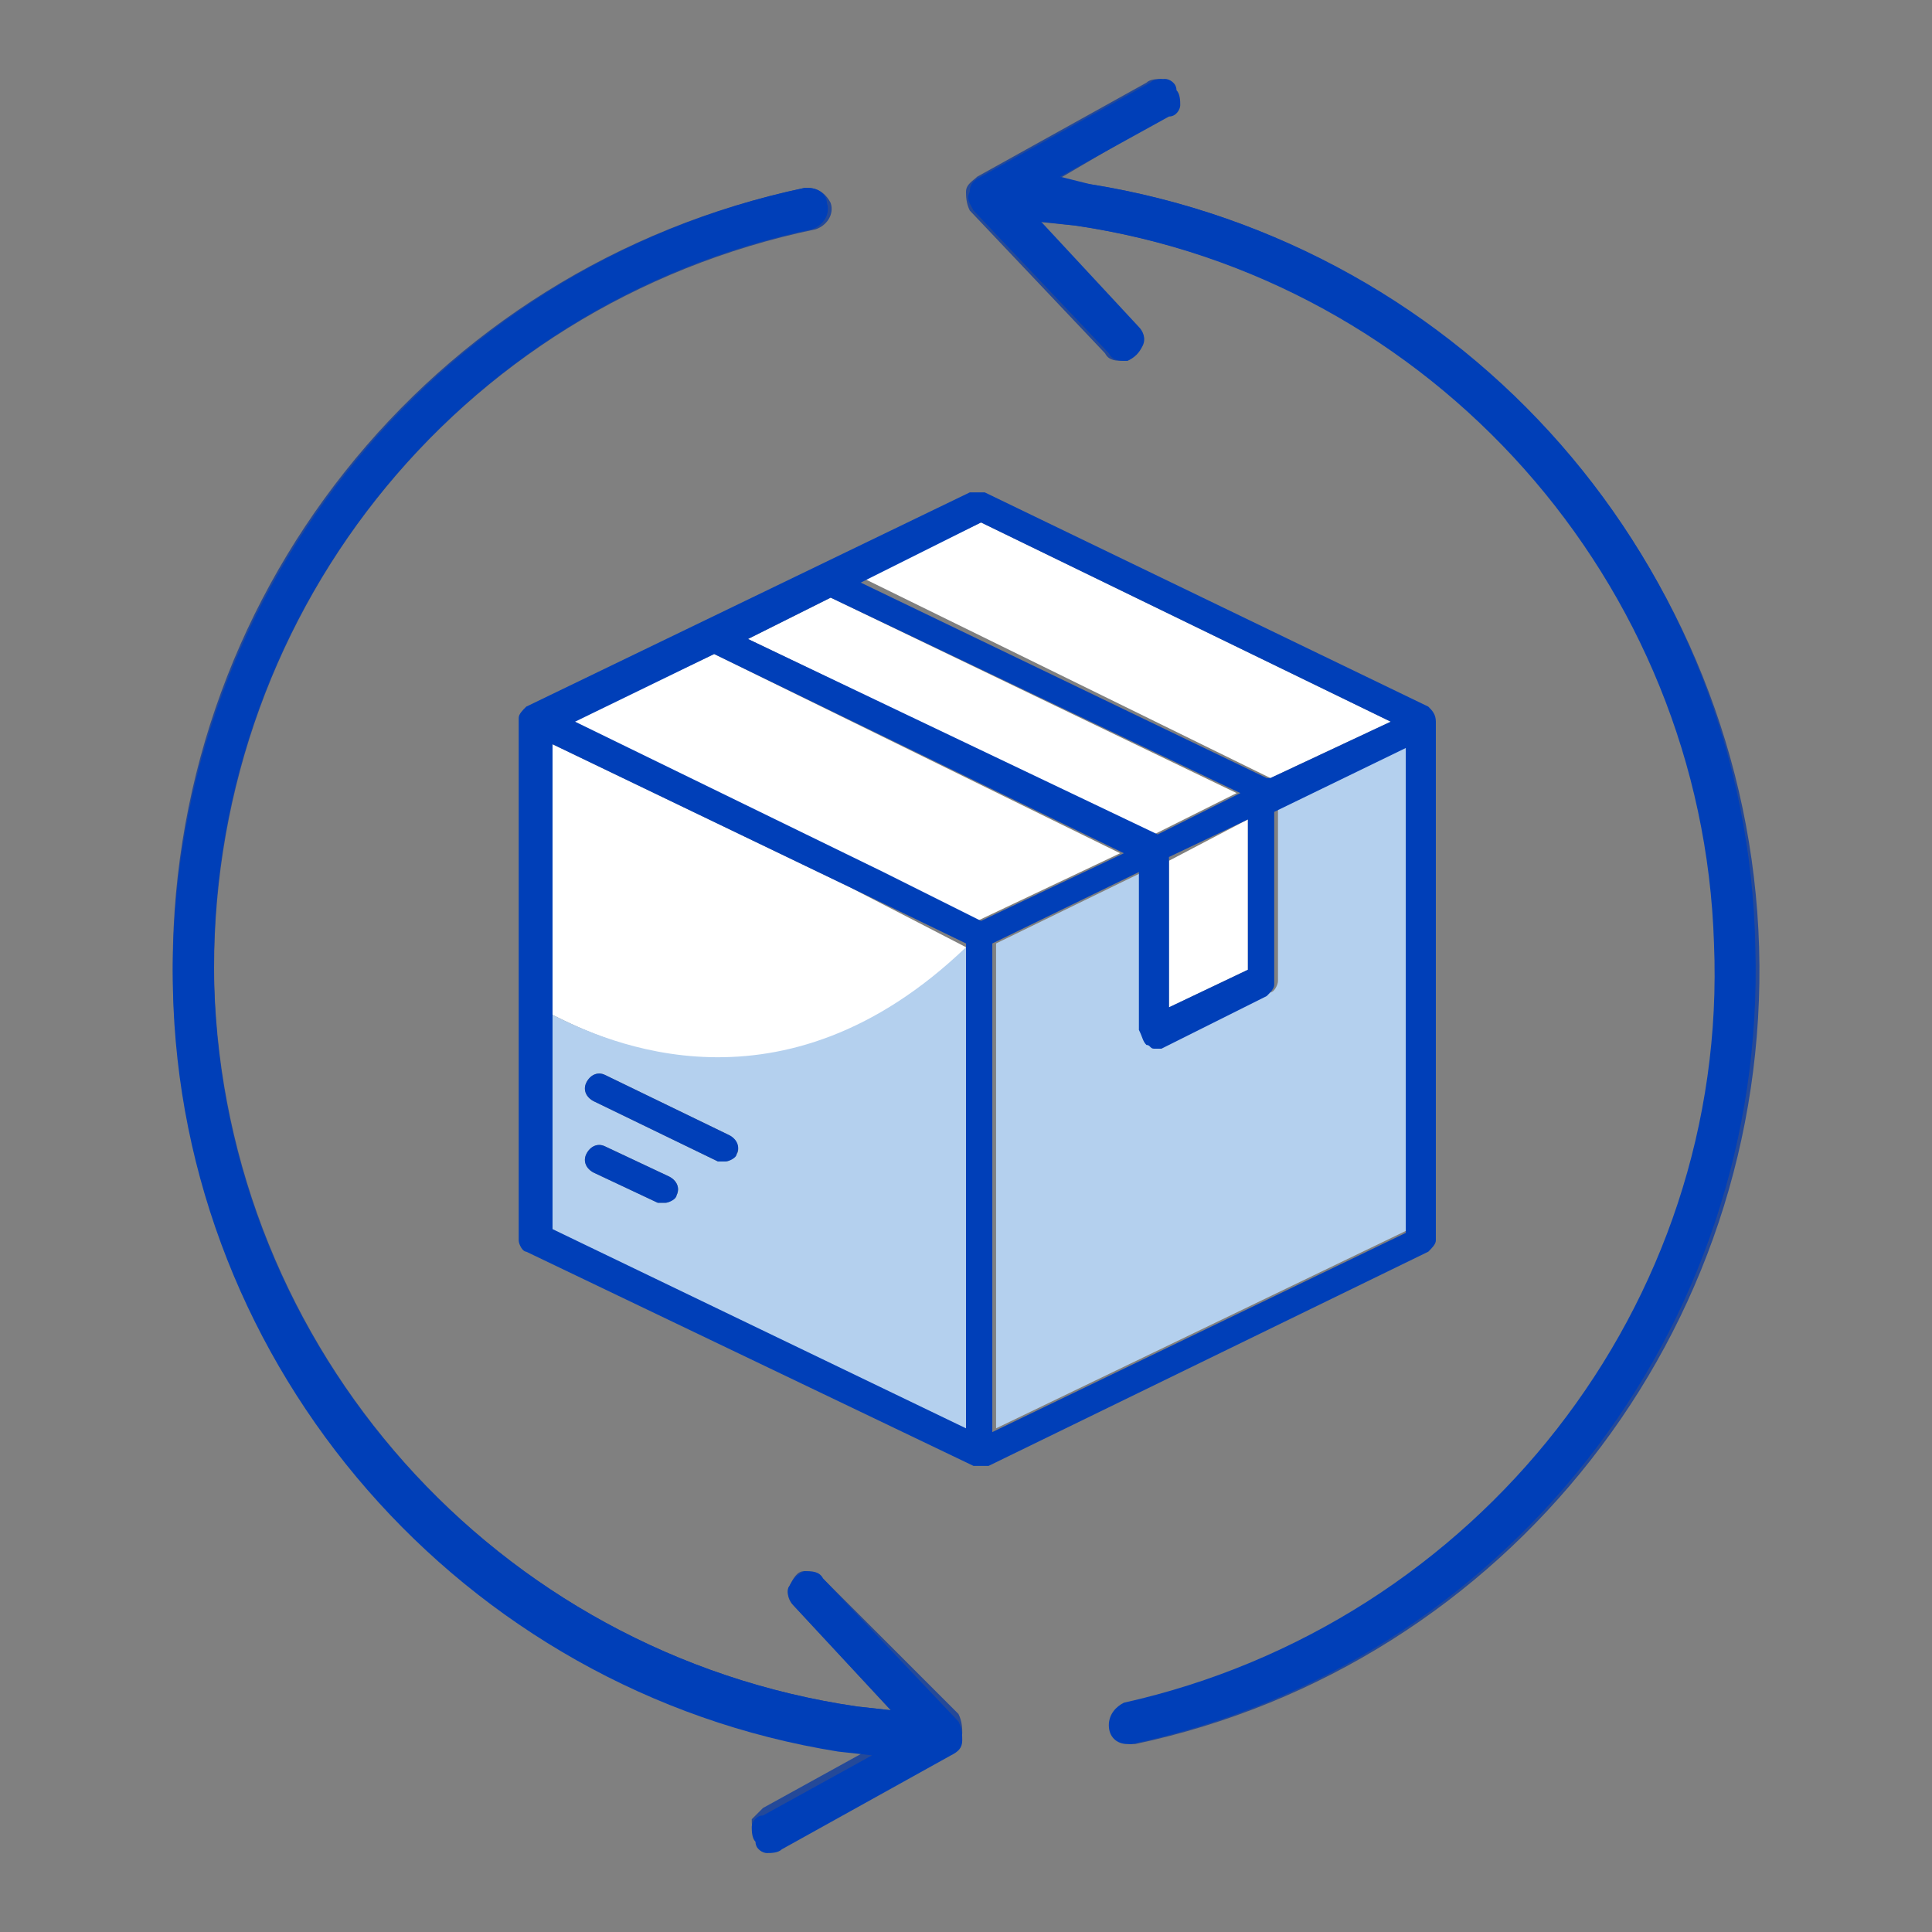
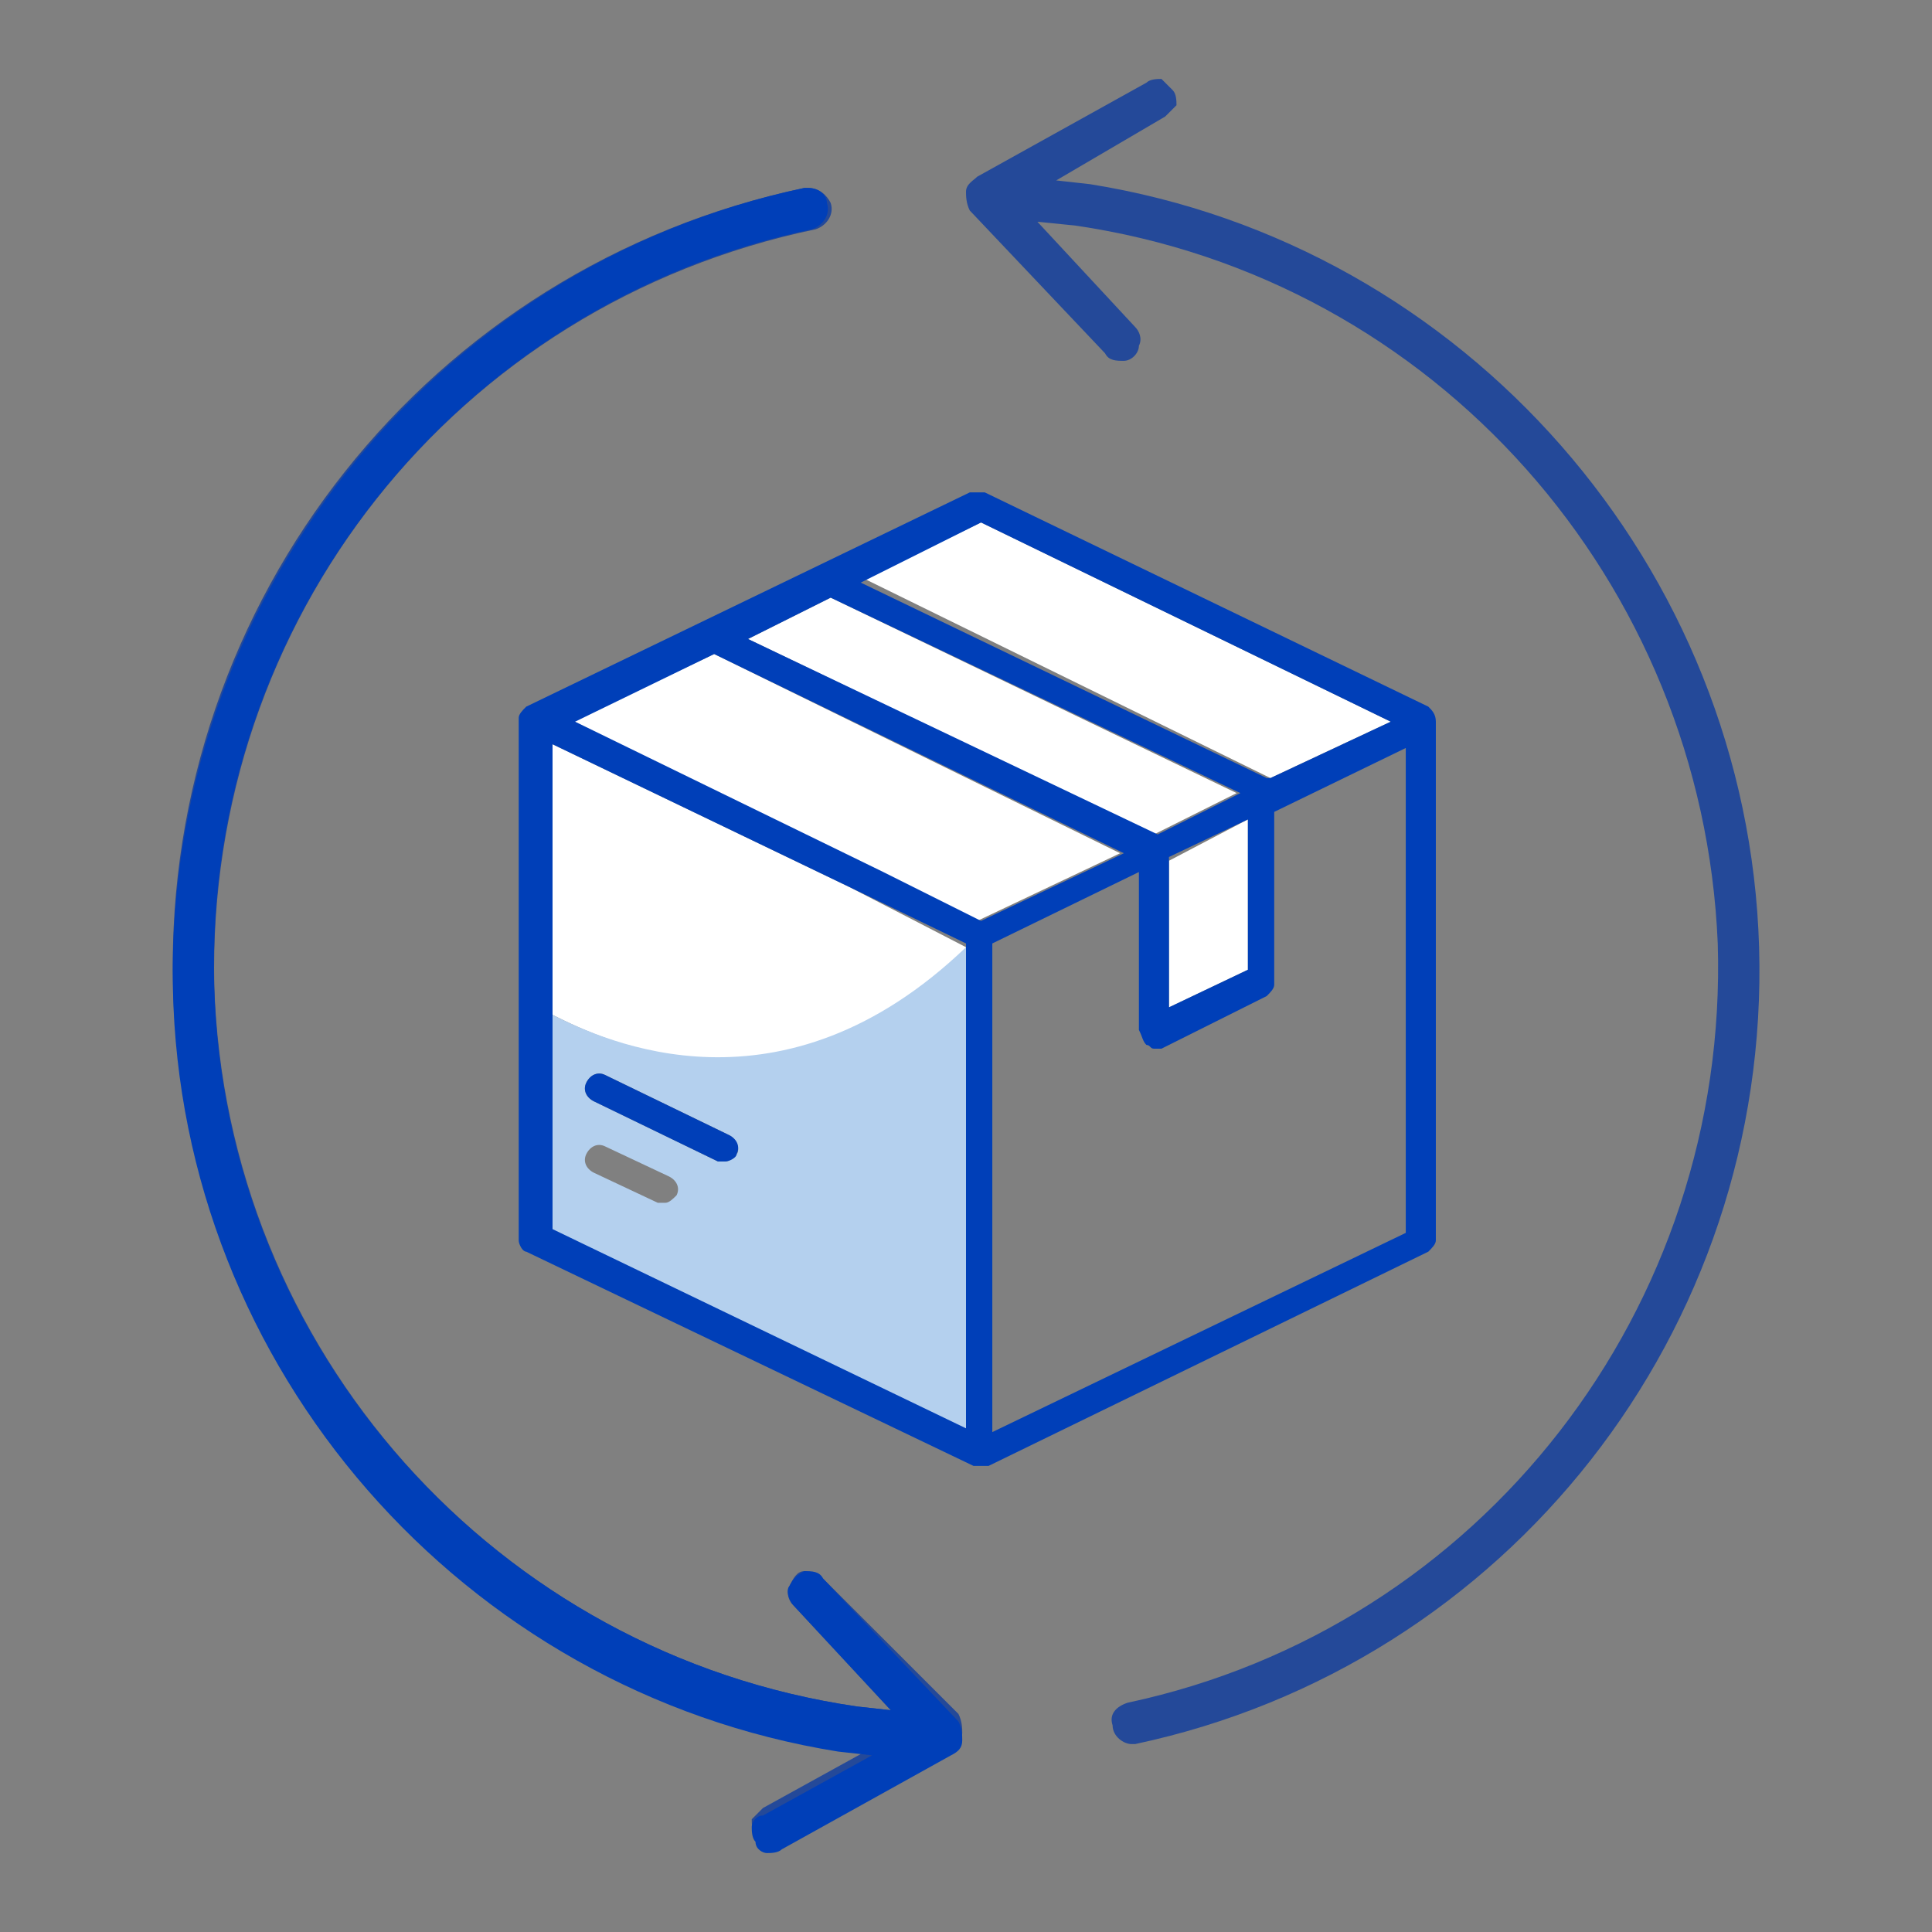
<svg xmlns="http://www.w3.org/2000/svg" version="1.1" id="Capa_1" x="0px" y="0px" viewBox="0 0 51.4 51.4" style="enable-background:new 0 0 51.4 51.4;" xml:space="preserve">
  <rect x="0" y="0" width="51.4" height="51.4" fill="#808080" stroke="none" />
  <style type="text/css">
	.st0{fill:#244999;}
	.st1{fill:#003FB8;}
	.st2{fill:#FFFFFF;}
	.st3{fill:#B4D0EE;}
</style>
  <title>m</title>
  <g>
    <g>
      <path class="st0" d="M29,4.9l-0.9-0.1L31,3.1c0.1-0.1,0.2-0.2,0.3-0.3c0-0.1,0-0.3-0.1-0.4c-0.1-0.1-0.2-0.2-0.3-0.3    c-0.1,0-0.3,0-0.4,0.1L26,4.7c-0.1,0.1-0.3,0.2-0.3,0.4c0,0.1,0,0.3,0.1,0.5l3.6,3.8c0.1,0.2,0.3,0.2,0.5,0.2    c0.2,0,0.4-0.2,0.4-0.4c0.1-0.2,0-0.4-0.1-0.5l-2.6-2.8L28.6,6c9.6,1.4,16.7,9.5,17.1,19.1c0.3,9.7-6.3,18.2-15.7,20.2    c-0.3,0.1-0.5,0.3-0.4,0.6c0,0.3,0.3,0.5,0.5,0.5c0.1,0,0.1,0,0.1,0c9.9-2.1,16.9-11,16.6-21.2C46.5,15.1,39,6.5,29,4.9z" />
-       <path class="st1" d="M30.1,46.4c0,0-0.1,0-0.1,0c-0.3,0-0.5-0.2-0.5-0.5c0-0.3,0.2-0.5,0.4-0.6c9.4-2.1,16.1-10.6,15.7-20.2    C45.3,15.5,38.1,7.4,28.6,6l-0.9-0.1l2.6,2.8c0.1,0.1,0.2,0.3,0.1,0.5c-0.1,0.2-0.2,0.3-0.4,0.4c-0.2,0-0.4,0-0.5-0.2l-3.6-3.8    c-0.1-0.2-0.2-0.3-0.1-0.5c0-0.2,0.1-0.3,0.3-0.4l4.5-2.5c0.1-0.1,0.3-0.1,0.4-0.1c0.1,0,0.3,0.1,0.3,0.3c0.1,0.1,0.1,0.3,0.1,0.4    c0,0.1-0.1,0.3-0.3,0.3l-2.9,1.6L29,4.9c10,1.6,17.5,10.1,17.7,20.3C47,35.4,40,44.3,30.1,46.4z" />
      <path class="st0" d="M21.9,42c-0.1-0.1-0.3-0.2-0.5-0.2c-0.2,0-0.3,0.2-0.4,0.4c-0.1,0.2,0,0.4,0.1,0.5l2.6,2.8l-0.9-0.1    C13.2,44,6,35.9,5.7,26.2C5.5,16.5,12.1,8.1,21.7,6.1c0.3-0.1,0.5-0.4,0.4-0.7C22,5.2,21.8,5,21.5,5c0,0-0.1,0-0.1,0    c-10,2.1-17,11-16.8,21.1c0.2,10.2,7.7,18.7,17.7,20.3l0.9,0.1l-2.9,1.6c-0.1,0.1-0.2,0.2-0.3,0.3c0,0.1,0,0.3,0.1,0.4    c0.1,0.1,0.2,0.2,0.3,0.3c0.1,0,0.3,0,0.4-0.1l4.5-2.5c0.1-0.1,0.3-0.2,0.3-0.4c0-0.1,0-0.3-0.1-0.5L21.9,42z" />
      <path class="st1" d="M25.6,46.3c0,0.2-0.1,0.3-0.3,0.4l-4.5,2.5c-0.1,0.1-0.3,0.1-0.4,0.1c-0.1,0-0.3-0.1-0.3-0.3    c-0.1-0.1-0.1-0.3-0.1-0.4c0-0.1,0.1-0.3,0.3-0.3l2.9-1.6l-0.9-0.1c-10-1.6-17.5-10.2-17.7-20.3C4.4,16,11.5,7.1,21.4,5    c0,0,0.1,0,0.1,0c0.3,0,0.5,0.2,0.5,0.4c0.1,0.3-0.1,0.6-0.4,0.7c-9.5,2-16.2,10.5-15.9,20.2C6,35.9,13.2,44,22.8,45.4l0.9,0.1    l-2.6-2.8c-0.1-0.1-0.2-0.4-0.1-0.5c0.1-0.2,0.2-0.3,0.4-0.4c0.2,0,0.4,0,0.5,0.2l3.6,3.8C25.6,46,25.6,46.2,25.6,46.3z" />
    </g>
    <g>
      <path class="st2" d="M33.8,20.7l3.2-1.5l-10.9-5.3l-3.1,1.5L33.8,20.7C33.8,20.7,33.8,20.7,33.8,20.7z" />
      <path class="st2" d="M22.6,23.6C22.6,23.6,22.6,23.6,22.6,23.6l-7.9-3.8V27c1.4,0.7,6.1,3,11-1.7v-0.1L22.6,23.6z" />
      <path class="st2" d="M23.4,23.2l2.6,1.3l3.8-1.8L19,17.4l-3.8,1.8L23.4,23.2C23.4,23.2,23.4,23.2,23.4,23.2z" />
      <path class="st3" d="M14.7,27v5.8l11,5.3V25.2C20.8,29.9,16.1,27.7,14.7,27z M18,31.8c-0.1,0.1-0.2,0.2-0.3,0.2    c-0.1,0-0.1,0-0.2,0l-1.7-0.8c-0.2-0.1-0.3-0.3-0.2-0.5c0.1-0.2,0.3-0.3,0.5-0.2l1.7,0.8C18,31.4,18.1,31.6,18,31.8z M19.6,30.7    c-0.1,0.1-0.2,0.2-0.3,0.2c-0.1,0-0.1,0-0.2,0l-3.3-1.6c-0.2-0.1-0.3-0.3-0.2-0.5c0.1-0.2,0.3-0.3,0.5-0.2l3.3,1.6    C19.6,30.3,19.7,30.6,19.6,30.7z" />
-       <path class="st3" d="M34,26.1c0,0.1-0.1,0.3-0.2,0.3l-2.8,1.4c-0.1,0-0.1,0-0.2,0c-0.1,0-0.1,0-0.2-0.1c-0.1-0.1-0.2-0.2-0.2-0.3    v-4.2l-3.9,1.9V38l11-5.3V19.8L34,21.5V26.1z" />
      <polygon class="st2" points="22.1,15.9 19.9,17 30.7,22.2 32.9,21.1   " />
      <polygon class="st2" points="31.1,26.8 33.2,25.8 33.2,21.8 31.1,22.9   " />
      <path class="st1" d="M38,18.8l-11.8-5.7c-0.1,0-0.1,0-0.2,0h0c-0.1,0-0.1,0-0.2,0l-11.8,5.7c-0.1,0.1-0.2,0.2-0.2,0.3V33    c0,0.1,0.1,0.3,0.2,0.3L25.9,39c0.1,0,0.1,0,0.2,0c0.1,0,0.1,0,0.2,0L38,33.3c0.1-0.1,0.2-0.2,0.2-0.3V19.2    C38.2,19,38.1,18.9,38,18.8z M30.5,27.8c0.1,0,0.1,0.1,0.2,0.1c0.1,0,0.1,0,0.2,0l2.8-1.4c0.1-0.1,0.2-0.2,0.2-0.3v-4.6l3.5-1.7    v12.9l-11,5.3V25.1l3.9-1.9v4.2C30.4,27.6,30.4,27.7,30.5,27.8z M33.2,21.8v4l-2.1,1v-4L33.2,21.8z M26.1,13.9L37,19.2l-3.2,1.5    c0,0,0,0-0.1,0l-10.8-5.2L26.1,13.9z M22.1,15.9l10.9,5.2l-2.2,1.1L19.9,17L22.1,15.9z M19,17.4l10.9,5.3l-3.8,1.8l-2.6-1.3    c0,0,0,0,0,0l-8.2-4L19,17.4z M25.7,25.2V38l-11-5.3V27v-7.2l7.9,3.8c0,0,0,0,0,0l3.1,1.5V25.2z" />
-       <path class="st1" d="M17.8,31.3l-1.7-0.8c-0.2-0.1-0.4,0-0.5,0.2c-0.1,0.2,0,0.4,0.2,0.5l1.7,0.8c0.1,0,0.1,0,0.2,0    c0.1,0,0.3-0.1,0.3-0.2C18.1,31.6,18,31.4,17.8,31.3z" />
      <path class="st1" d="M15.6,28.8c-0.1,0.2,0,0.4,0.2,0.5l3.3,1.6c0.1,0,0.1,0,0.2,0c0.1,0,0.3-0.1,0.3-0.2c0.1-0.2,0-0.4-0.2-0.5    l-3.3-1.6C15.9,28.5,15.7,28.6,15.6,28.8z" />
    </g>
  </g>
</svg>